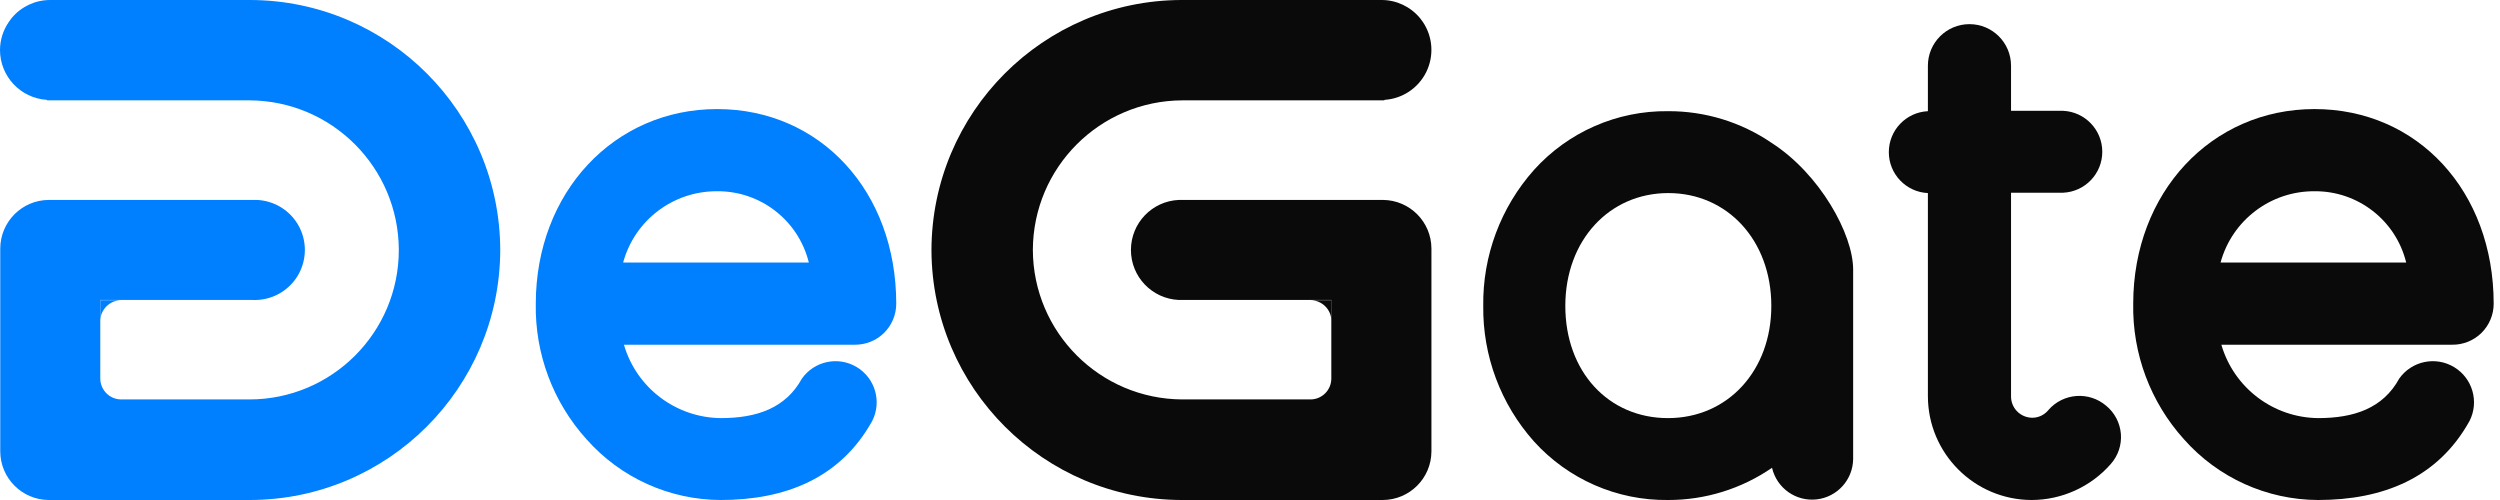
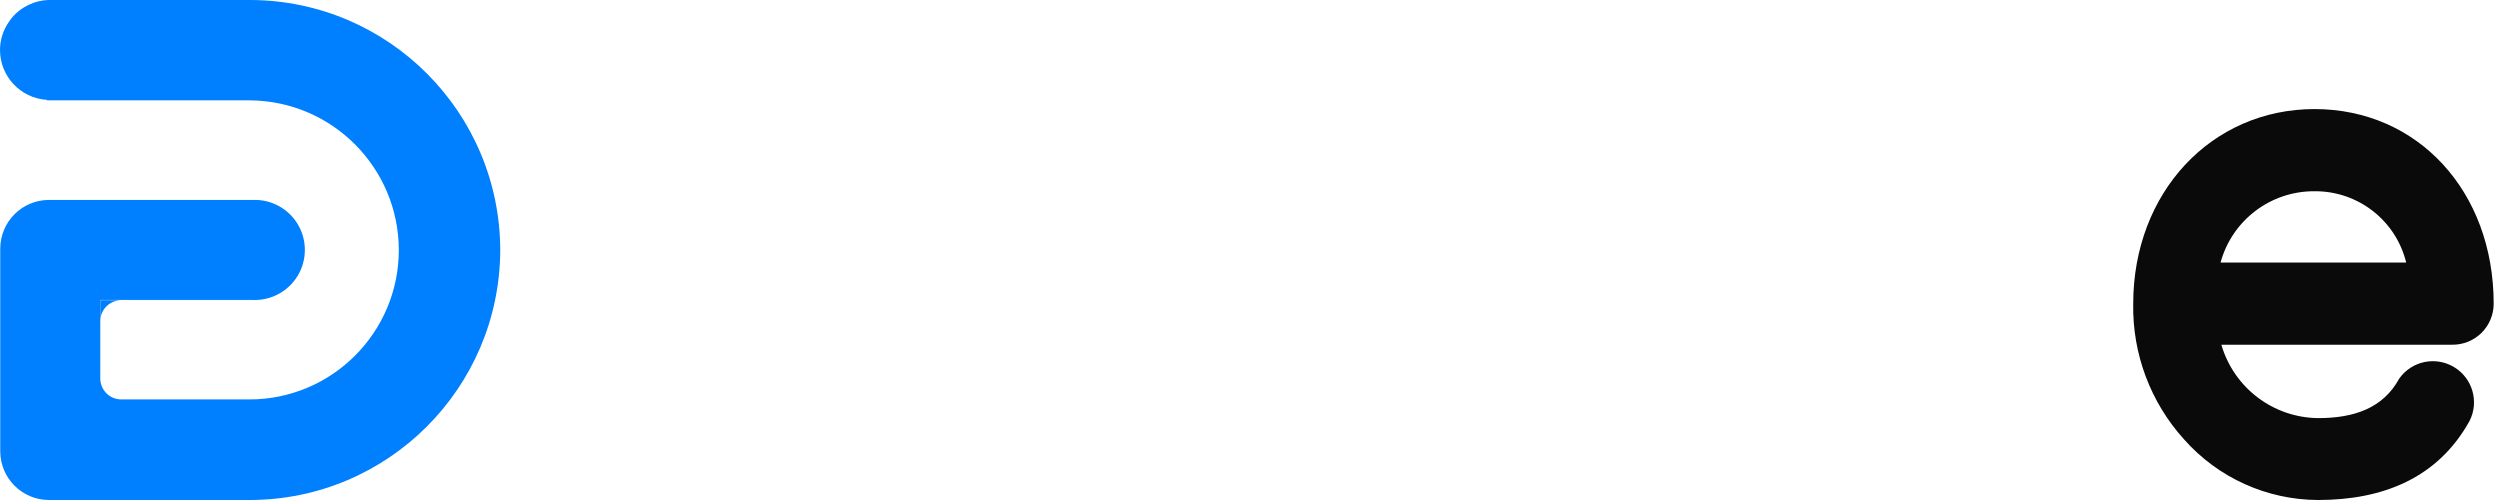
<svg xmlns="http://www.w3.org/2000/svg" width="70" height="14" viewBox="0 0 70 14" fill="none">
-   <path fill-rule="evenodd" clip-rule="evenodd" d="M16.423 12.3C17.375 13.376 18.741 13.994 20.177 14C21.994 14 23.536 13.386 24.423 11.785C24.695 11.247 24.506 10.589 23.988 10.278C23.471 9.967 22.801 10.108 22.453 10.601C21.997 11.431 21.187 11.707 20.179 11.707C18.922 11.693 17.822 10.859 17.47 9.652H23.93C24.237 9.656 24.533 9.538 24.752 9.323C24.97 9.108 25.094 8.814 25.095 8.507C25.095 5.347 22.962 3.054 20.078 3.054C17.194 3.054 15.002 5.387 15.002 8.507C14.977 9.906 15.485 11.262 16.423 12.3ZM22.647 7.35H17.45V7.342C17.776 6.162 18.854 5.347 20.078 5.355C21.293 5.344 22.356 6.17 22.647 7.35Z" fill="#0080FF" />
-   <path fill-rule="evenodd" clip-rule="evenodd" d="M51.888 12.852V7.547C51.888 6.559 50.959 4.872 49.607 4.002C48.752 3.418 47.739 3.108 46.703 3.113C45.276 3.097 43.911 3.695 42.955 4.754C42.02 5.802 41.512 7.162 41.531 8.566C41.514 9.963 42.02 11.316 42.95 12.359C43.907 13.419 45.275 14.017 46.703 14C47.744 14.003 48.76 13.688 49.617 13.098C49.748 13.666 50.283 14.046 50.862 13.983C51.441 13.92 51.882 13.434 51.888 12.852ZM46.713 5.406C48.366 5.406 49.597 6.729 49.597 8.566C49.597 10.384 48.373 11.707 46.703 11.707C45.033 11.707 43.829 10.404 43.829 8.566C43.829 6.729 45.06 5.406 46.713 5.406Z" fill="#0A0A0A" />
-   <path d="M59.102 12.992C58.542 13.631 57.734 13.998 56.885 14C55.283 13.996 53.985 12.698 53.981 11.096V5.406C53.369 5.378 52.887 4.873 52.887 4.26C52.887 3.647 53.369 3.142 53.981 3.113V1.84C53.981 1.197 54.502 0.676 55.145 0.676C55.788 0.676 56.309 1.197 56.309 1.84V3.103H57.769C58.382 3.132 58.864 3.637 58.864 4.25C58.864 4.863 58.382 5.368 57.769 5.396H56.309V11.086C56.305 11.246 56.365 11.4 56.476 11.515C56.588 11.63 56.74 11.695 56.9 11.697C57.077 11.698 57.245 11.618 57.356 11.48C57.771 11.003 58.493 10.951 58.974 11.362C59.212 11.558 59.36 11.842 59.385 12.15C59.409 12.457 59.307 12.761 59.102 12.992V12.992Z" fill="#0A0A0A" />
  <path fill-rule="evenodd" clip-rule="evenodd" d="M61.151 12.3C62.103 13.376 63.468 13.995 64.905 14C66.722 14 68.262 13.386 69.148 11.785C69.421 11.247 69.231 10.589 68.713 10.278C68.196 9.967 67.526 10.108 67.178 10.601C66.725 11.431 65.915 11.707 64.907 11.707C63.65 11.694 62.55 10.86 62.198 9.652H68.658C68.965 9.656 69.261 9.538 69.48 9.323C69.698 9.108 69.822 8.814 69.823 8.507C69.823 5.347 67.69 3.054 64.806 3.054C61.922 3.054 59.73 5.387 59.73 8.507C59.705 9.906 60.213 11.262 61.151 12.3ZM67.373 7.35H62.178V7.342C62.504 6.162 63.582 5.347 64.806 5.355C66.021 5.344 67.084 6.17 67.373 7.35Z" fill="#0A0A0A" />
  <path d="M7.007 1.49645e-06H1.406C0.988 -0.001 0.592 0.185 0.325 0.507C0.298 0.542 0.271 0.579 0.246 0.616C0.087 0.846 0.001 1.119 9.40667e-08 1.399C-0 2.136 0.572 2.747 1.308 2.796L1.323 2.81H6.98C9.29 2.817 11.16 4.688 11.167 6.997V6.997C11.167 9.31 9.293 11.184 6.98 11.184H3.389C3.072 11.181 2.814 10.925 2.808 10.608V10.608V11.199V11.199V8.399H7.076C7.59 8.42 8.075 8.158 8.339 7.716C8.602 7.274 8.602 6.723 8.339 6.281C8.075 5.839 7.59 5.577 7.076 5.598H1.367C0.616 5.601 0.009 6.21 0.007 6.96V12.638C0.009 13.388 0.616 13.997 1.367 14H7.007C10.864 13.989 13.989 10.869 14.007 7.012V7.012C14.003 3.146 10.873 0.011 7.007 1.49645e-06Z" fill="#0080FF" />
  <path d="M2.808 8.983V8.983C2.814 8.664 3.073 8.409 3.392 8.406H2.808V8.983Z" fill="#0080FF" />
-   <path d="M33.08 1.29718e-06H38.681C39.099 -0.001 39.494 0.186 39.76 0.507C39.789 0.542 39.816 0.578 39.841 0.616C40.121 1.032 40.157 1.565 39.936 2.015C39.715 2.465 39.27 2.763 38.77 2.796L38.755 2.81H33.108C30.798 2.818 28.928 4.688 28.92 6.997V6.997C28.928 9.306 30.798 11.176 33.108 11.184H36.696C37.014 11.182 37.272 10.926 37.277 10.608V10.608V11.199V11.199V8.399H33.009C32.258 8.367 31.666 7.75 31.666 6.999C31.666 6.247 32.258 5.63 33.009 5.598H38.721C39.471 5.602 40.078 6.21 40.08 6.96V12.638C40.078 13.388 39.471 13.996 38.721 14H33.08C29.224 13.989 26.098 10.869 26.081 7.012V7.012C26.085 3.146 29.214 0.011 33.08 1.29718e-06Z" fill="#0A0A0A" />
-   <path d="M37.28 8.983V8.983C37.275 8.665 37.017 8.409 36.699 8.406H37.282L37.28 8.983Z" fill="#0A0A0A" />
</svg>